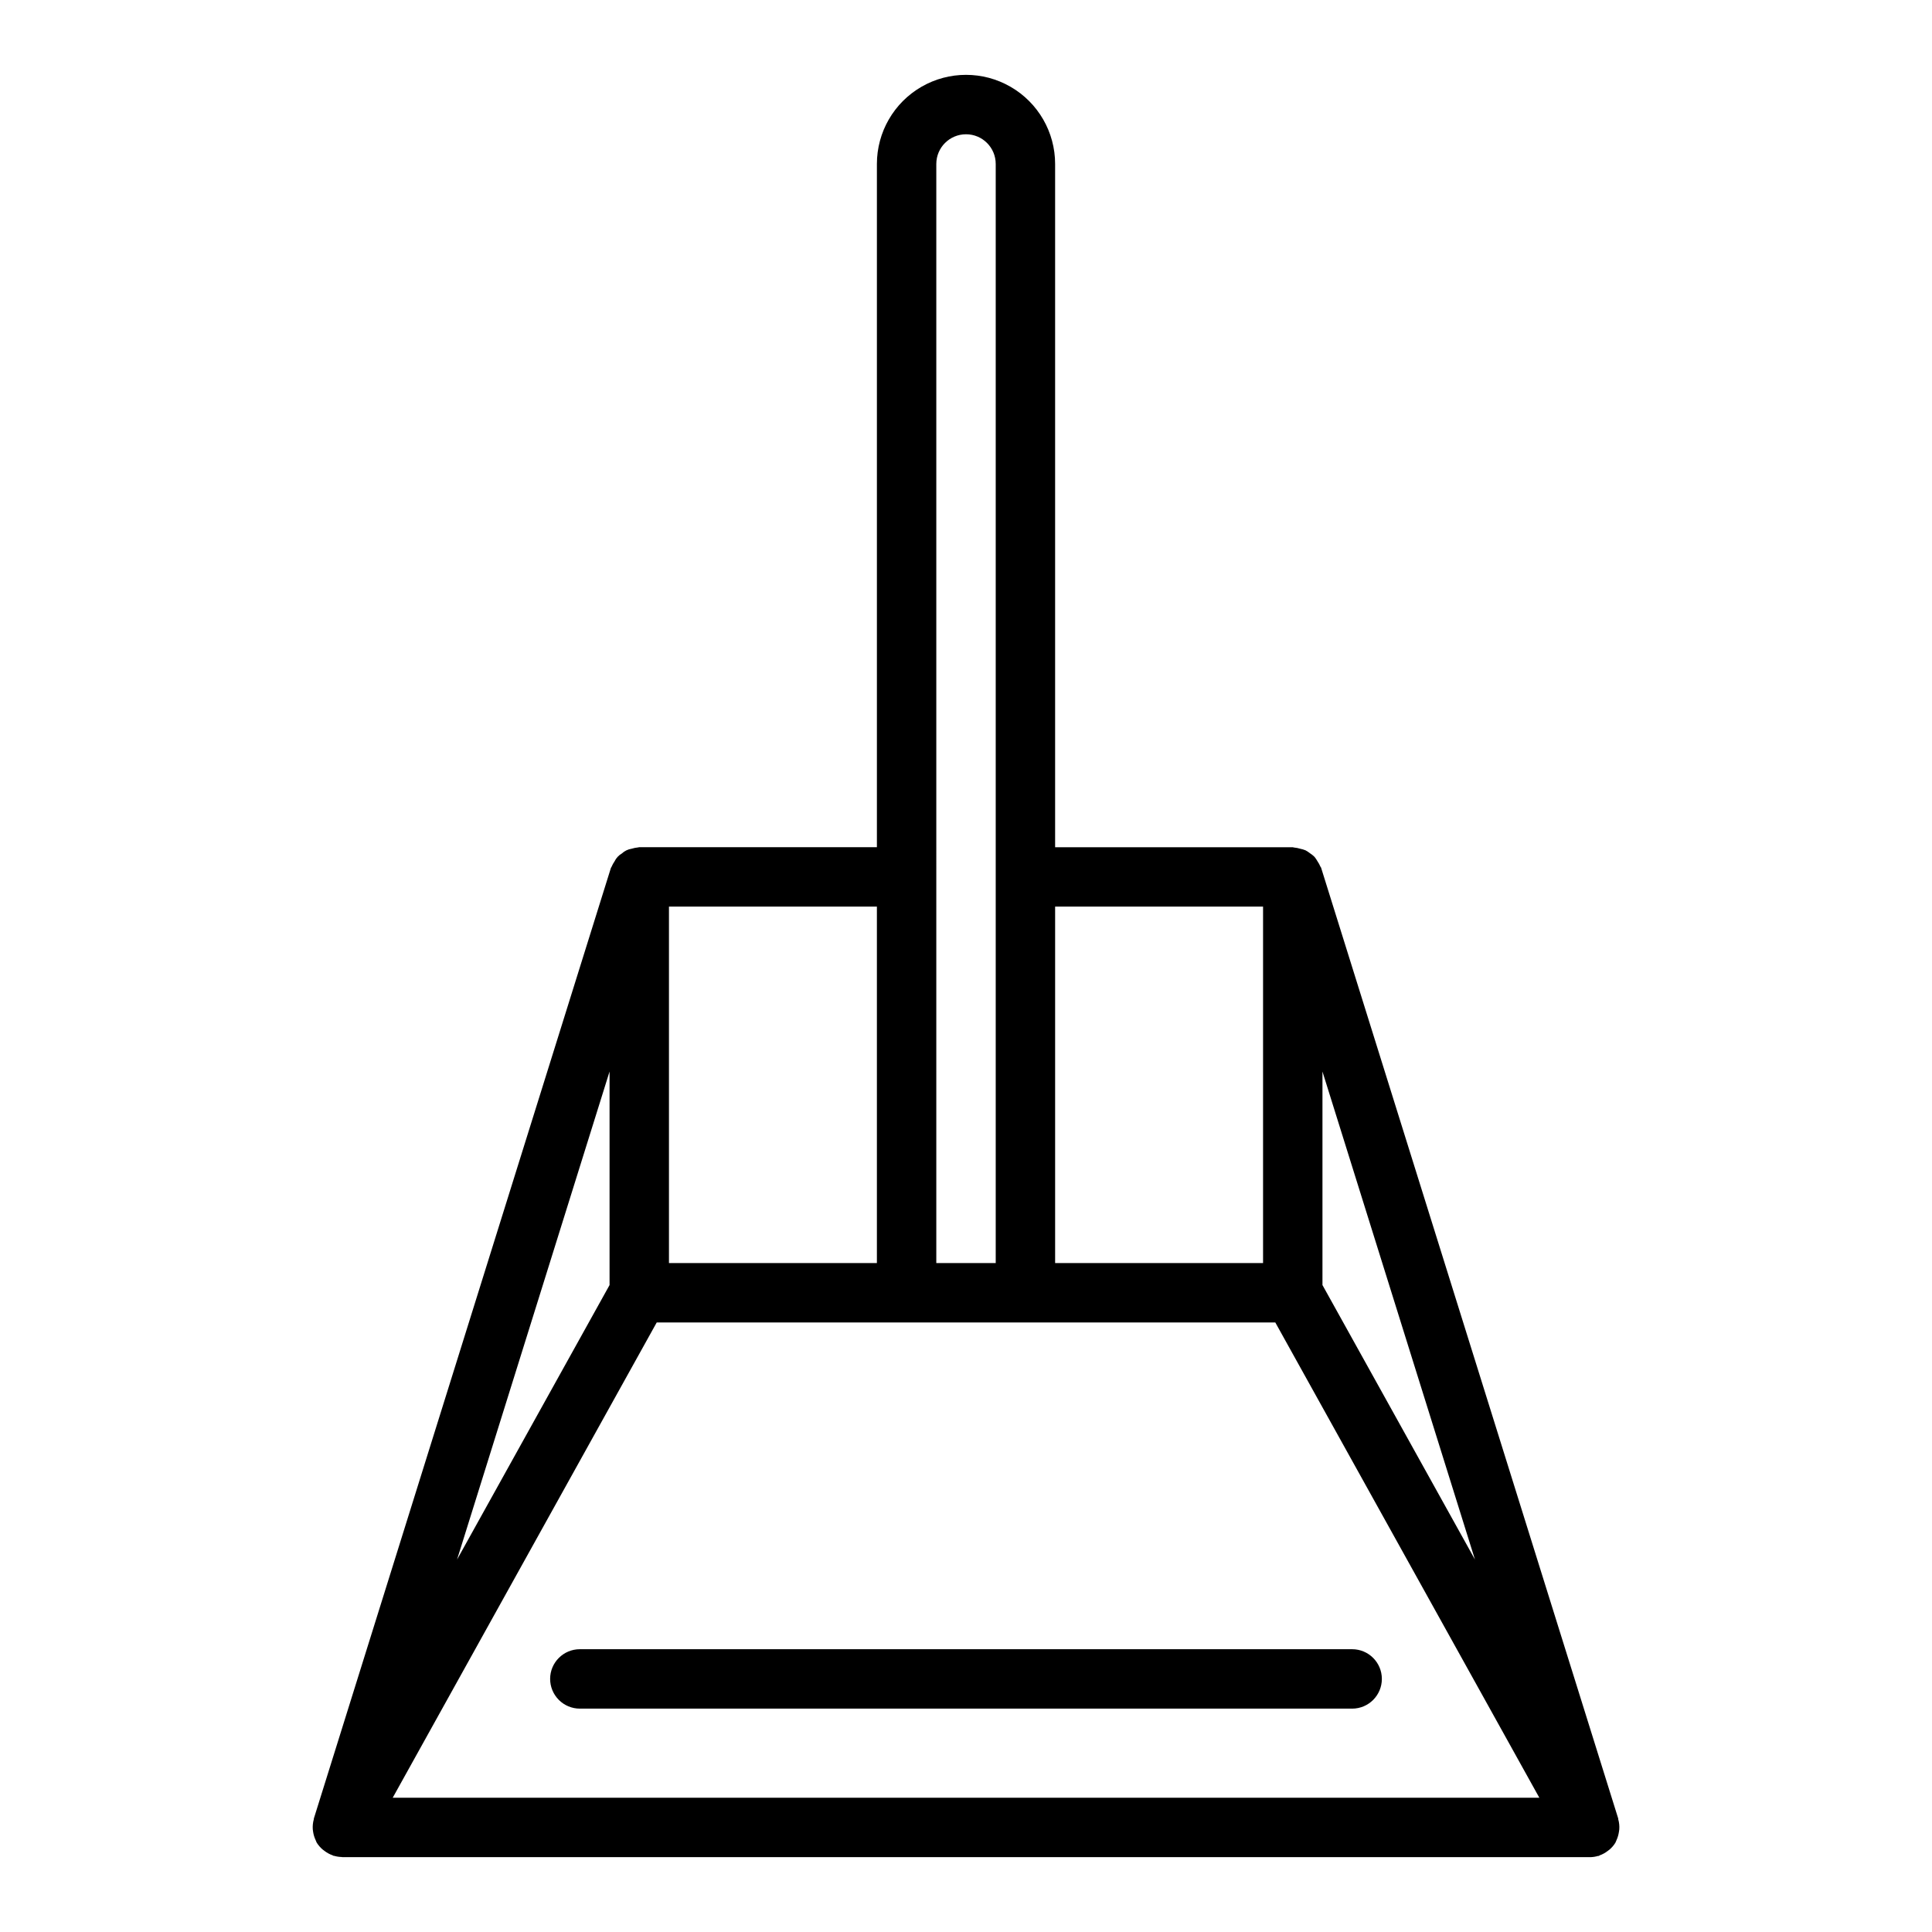
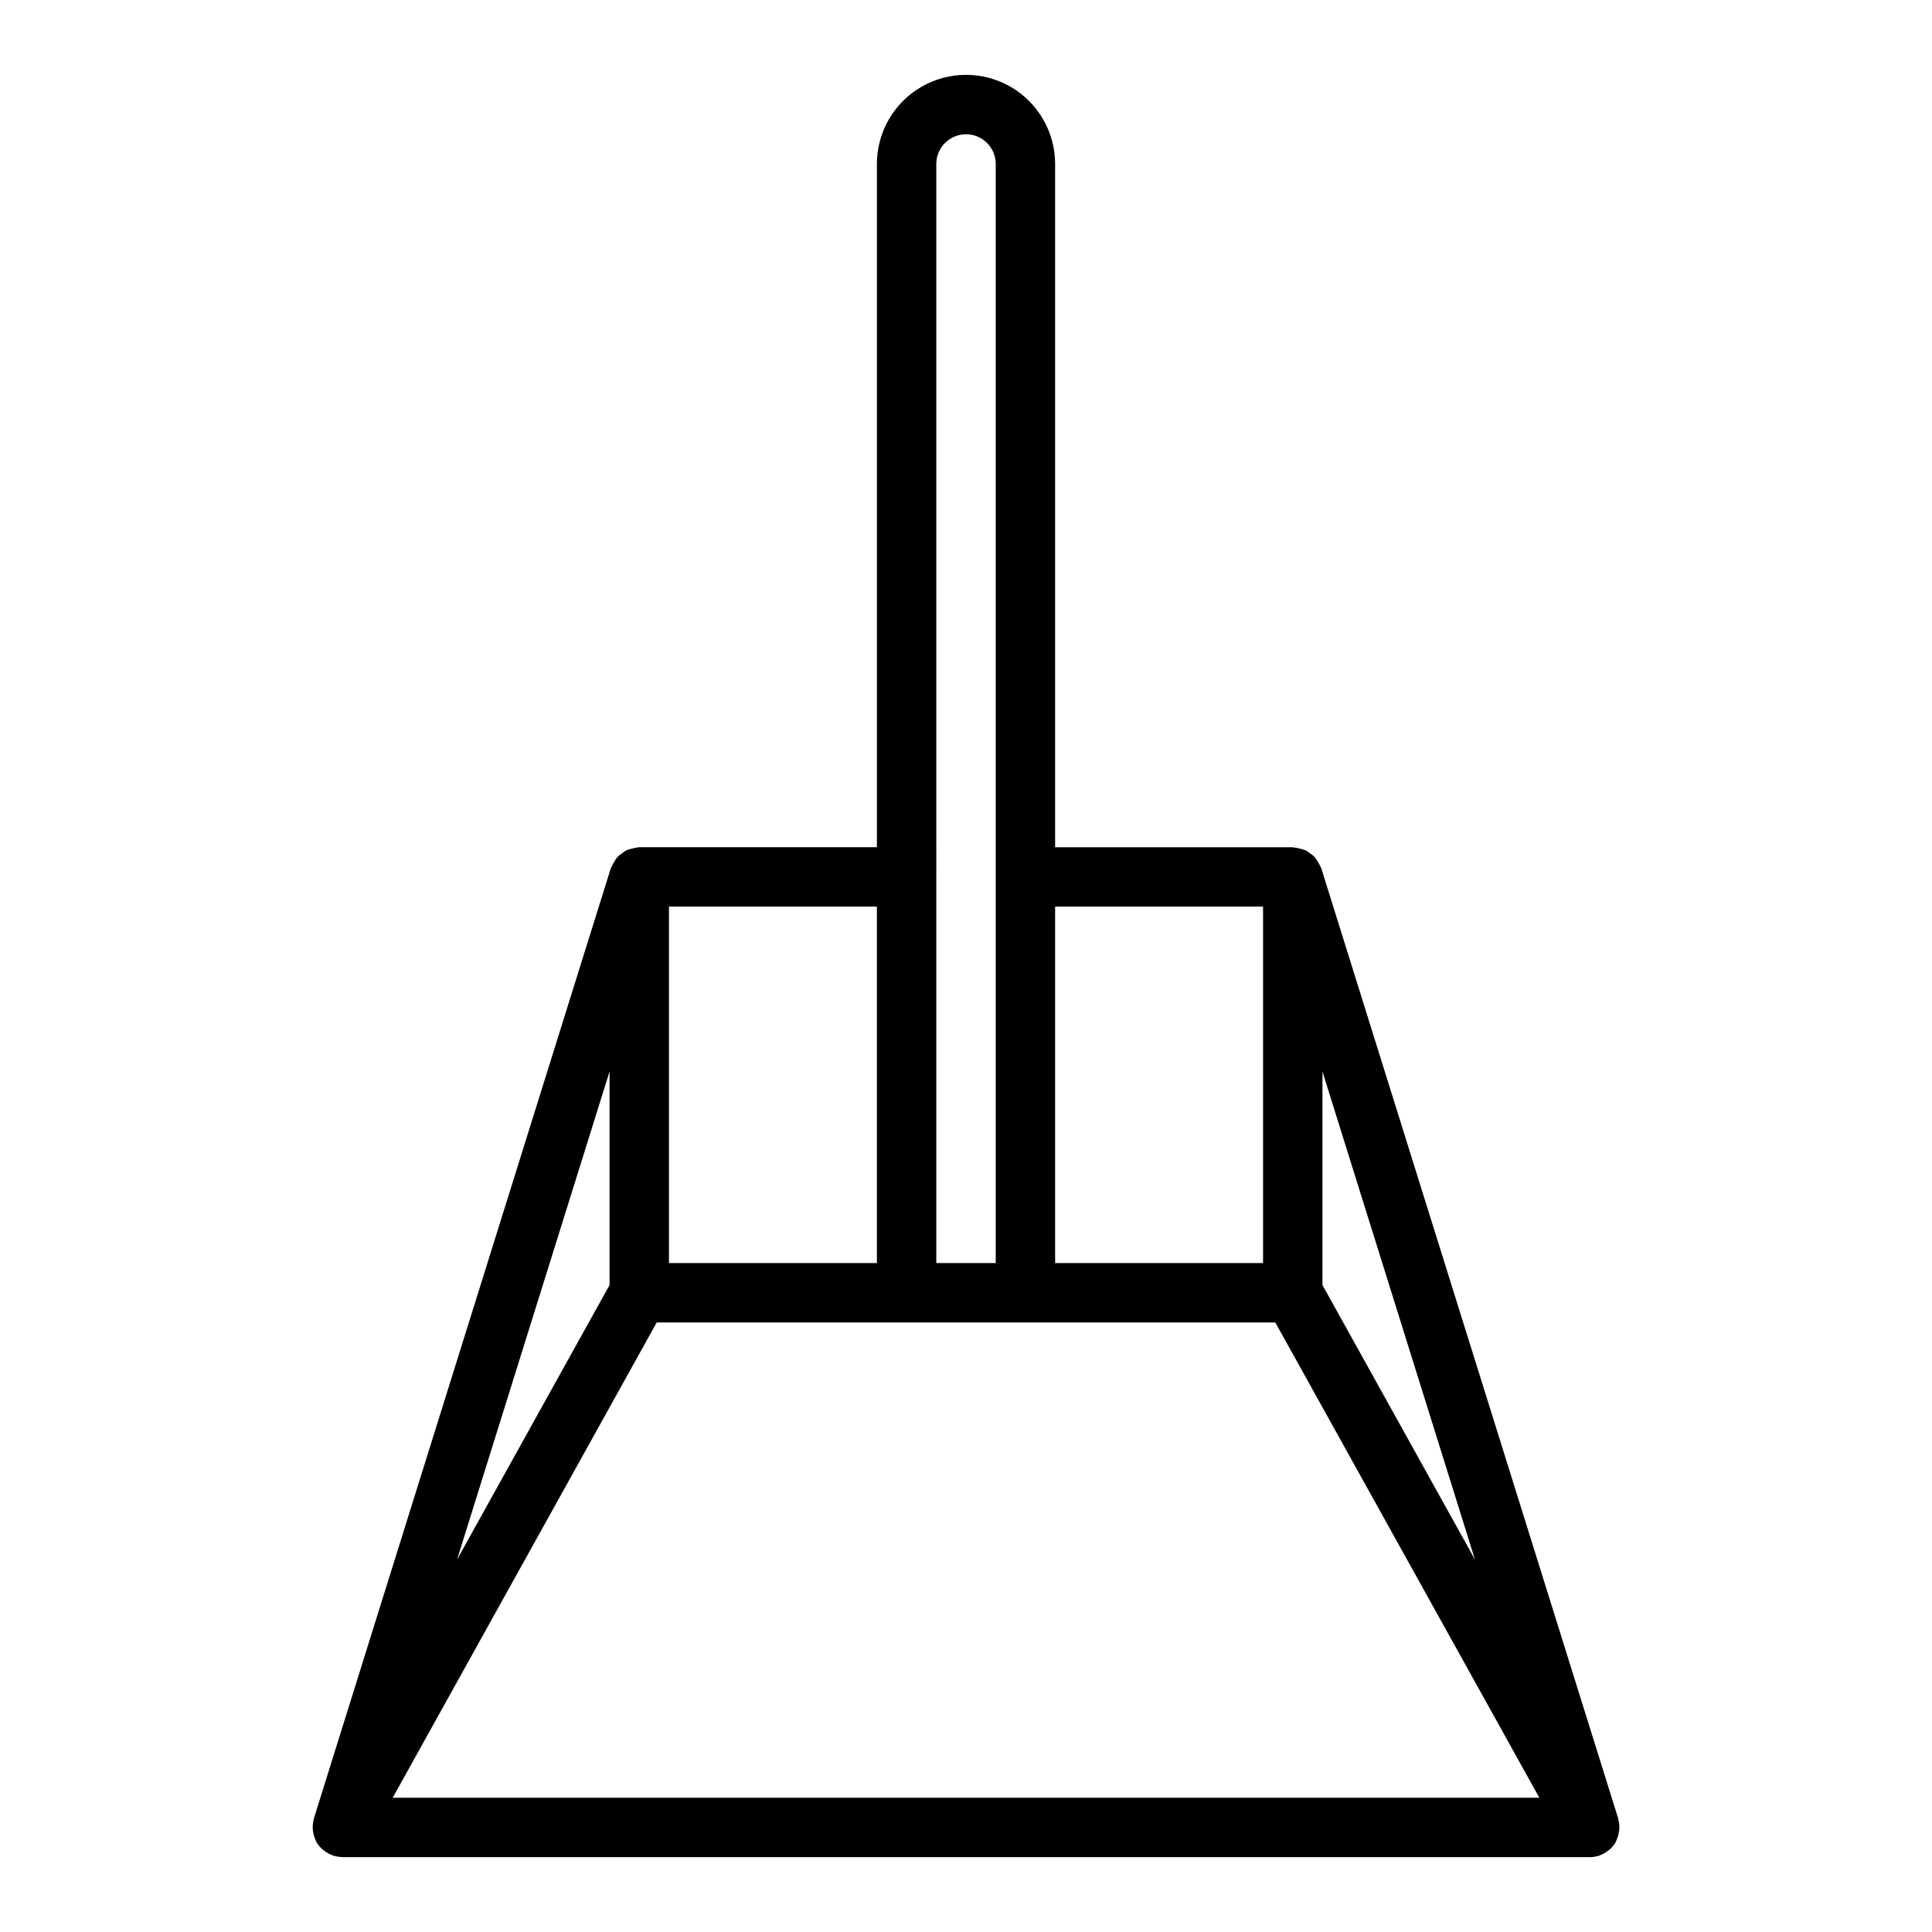
<svg xmlns="http://www.w3.org/2000/svg" fill="#000000" width="800px" height="800px" version="1.1" viewBox="144 144 512 512">
  <g>
    <path d="m573.04 629.43c0.039-0.207 0.066-0.414 0.086-0.621 0.066-0.91-0.027-1.82-0.277-2.695v-0.172l-78.719-251.91c0-0.133-0.141-0.211-0.188-0.34l-0.004 0.004c-0.211-0.508-0.477-0.988-0.785-1.441-0.227-0.414-0.492-0.805-0.789-1.172-0.363-0.355-0.762-0.676-1.188-0.953-0.379-0.297-0.781-0.559-1.203-0.789-0.457-0.184-0.93-0.324-1.41-0.418-0.512-0.16-1.039-0.266-1.574-0.312-0.133 0-0.25-0.078-0.387-0.078h-62.984v-181.08c0-8.438-4.5-16.234-11.809-20.453-7.305-4.219-16.309-4.219-23.613 0-7.309 4.219-11.809 12.016-11.809 20.453v181.06h-62.977c-0.125 0-0.234 0.07-0.363 0.07-0.559 0.051-1.113 0.164-1.652 0.336-0.969 0.148-1.871 0.582-2.59 1.254-0.844 0.488-1.523 1.219-1.945 2.102-0.312 0.445-0.574 0.922-0.785 1.426-0.047 0.125-0.148 0.203-0.188 0.34l-78.719 251.91v0.172l-0.004-0.004c-0.246 0.875-0.34 1.785-0.273 2.695 0.016 0.207 0.043 0.414 0.086 0.621 0.109 0.746 0.324 1.473 0.645 2.156 0.07 0.156 0.117 0.324 0.195 0.473 0.078 0.148 0.055 0.148 0.094 0.219 0.426 0.691 0.957 1.316 1.578 1.844 0.148 0.133 0.316 0.234 0.473 0.355h-0.004c0.645 0.5 1.359 0.898 2.129 1.172 0.102 0 0.172 0.117 0.285 0.156h0.148-0.004c0.668 0.191 1.355 0.297 2.047 0.316l0.129 0.039h330.77c0.691-0.016 1.383-0.125 2.047-0.324h0.148c0.109 0 0.18-0.117 0.285-0.156 0.766-0.273 1.484-0.672 2.125-1.172 0.156-0.117 0.324-0.219 0.473-0.355 0.617-0.527 1.148-1.148 1.574-1.844 0-0.07 0.055-0.148 0.094-0.219 0.039-0.07 0.125-0.316 0.195-0.473 0.316-0.695 0.531-1.434 0.633-2.188zm-78.574-201.46 40.414 129.33-40.414-72.746zm-15.742-43.715v94.465h-55.105v-94.465zm-86.594-196.8c0-4.348 3.527-7.871 7.875-7.871s7.871 3.523 7.871 7.871v291.27h-15.746zm-70.848 196.8h55.105v94.465h-55.105zm-15.742 100.3-40.414 72.746 40.414-129.33zm-57.465 135.86 69.965-125.95h163.93l69.969 125.95z" />
-     <path d="m289.79 588.93c0 2.09 0.832 4.09 2.309 5.566 1.473 1.477 3.477 2.309 5.566 2.309h204.67c4.348 0 7.871-3.527 7.871-7.875 0-4.348-3.523-7.871-7.871-7.871h-204.67c-4.348 0-7.875 3.523-7.875 7.871z" />
  </g>
</svg>